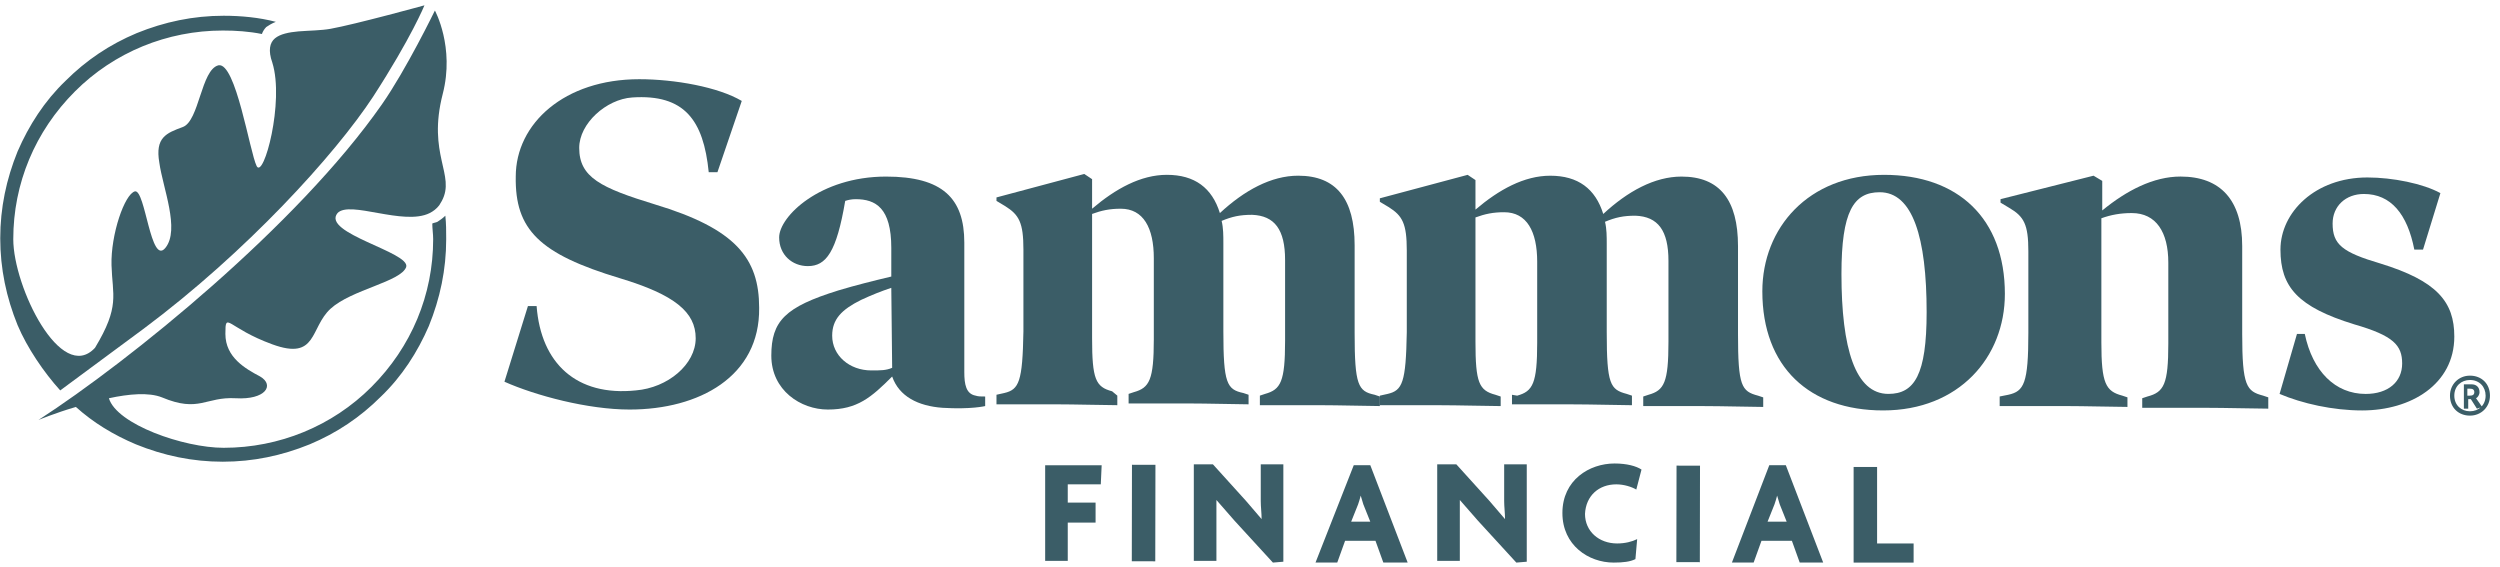
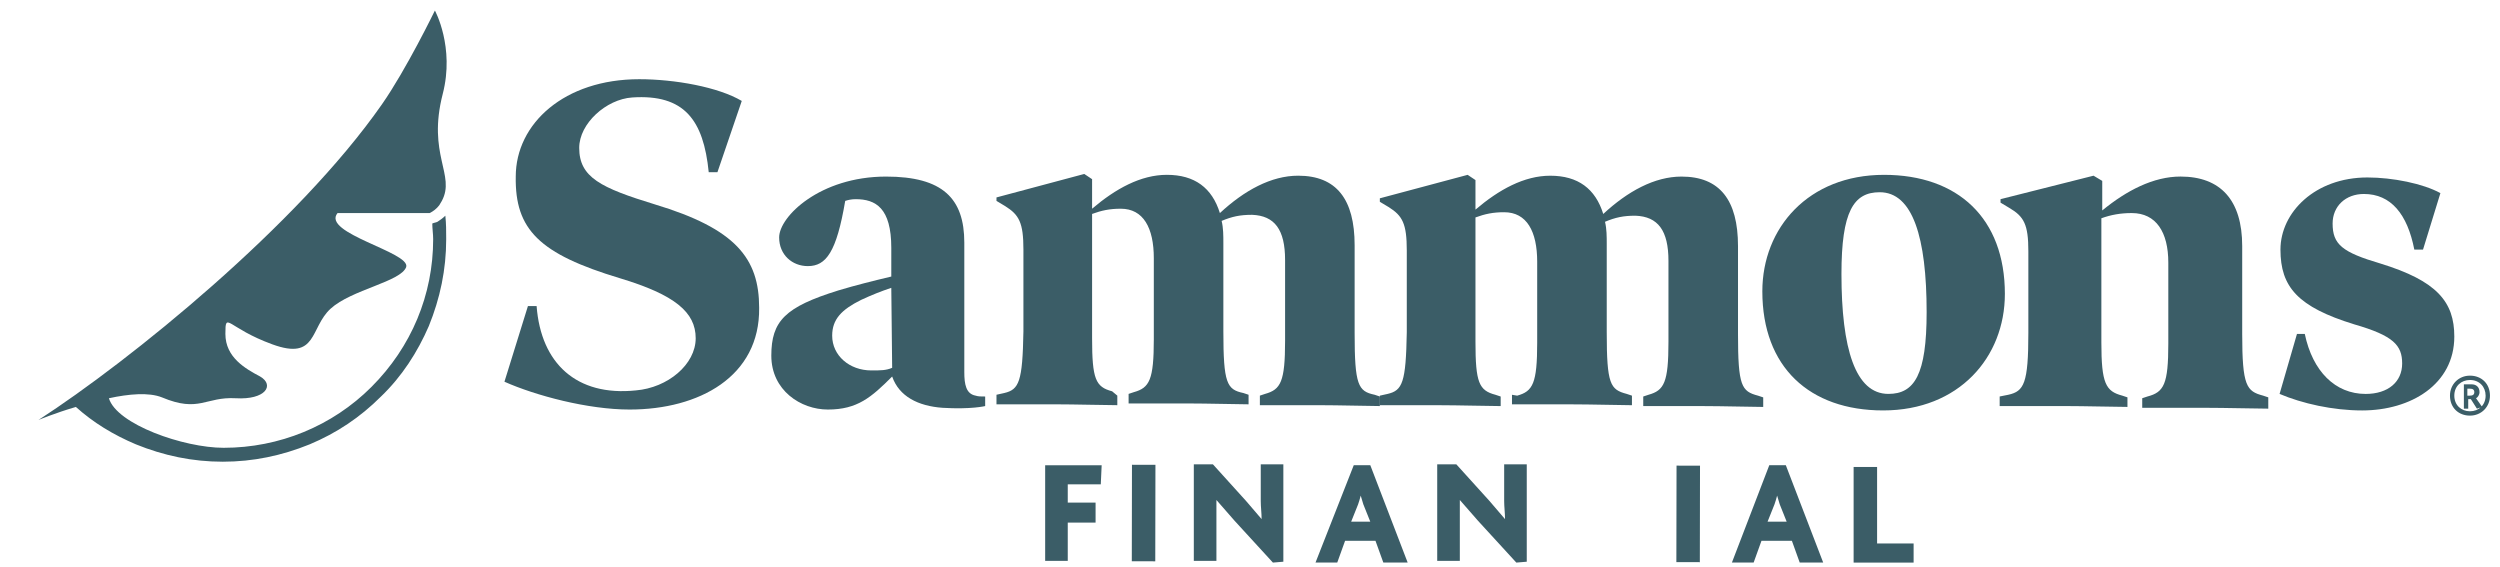
<svg xmlns="http://www.w3.org/2000/svg" width="203" height="46" viewBox="0 0 203 46" fill="none">
  <path d="M72.373 23.373C71.525 23.655 70.82 23.938 69.902 24.361C68.349 25.138 67.573 25.914 67.573 27.256C67.573 28.879 68.984 30.079 70.749 30.079C71.525 30.079 71.949 30.079 72.443 29.867L72.373 23.373ZM79.996 32.973C79.996 32.973 78.867 33.255 76.537 33.114C74.561 32.973 73.008 32.197 72.443 30.573C70.749 32.267 69.62 33.255 67.22 33.255C65.031 33.255 62.631 31.703 62.631 28.879C62.631 26.055 63.761 24.926 68.067 23.585C69.478 23.161 70.89 22.808 72.373 22.456V20.126C72.373 16.879 71.102 16.173 69.478 16.173C69.126 16.173 68.843 16.244 68.631 16.314C67.925 20.479 67.078 21.608 65.596 21.608C64.326 21.608 63.267 20.691 63.267 19.279C63.267 17.585 66.584 14.338 71.949 14.338C76.537 14.338 78.302 16.103 78.302 19.703V30.22C78.302 31.209 78.443 31.985 79.22 32.126C79.431 32.197 79.643 32.197 79.996 32.197V32.973Z" fill="#0B3541" fill-opacity="0.8" />
  <path d="M112.043 32.972C111.337 32.972 108.655 32.901 107.102 32.901C105.62 32.901 103.149 32.901 102.302 32.901V32.125L102.726 31.984C103.996 31.631 104.349 30.996 104.349 27.678V21.113C104.349 18.643 103.502 17.513 101.667 17.443C100.679 17.443 100.043 17.584 99.196 17.937C99.337 18.502 99.337 19.137 99.337 19.772V26.901C99.337 31.137 99.62 31.631 100.961 31.913L101.384 32.054V32.831C100.679 32.831 97.996 32.76 96.443 32.76C94.961 32.76 92.49 32.76 91.643 32.76V31.984L92.067 31.843C93.337 31.49 93.69 30.854 93.69 27.537V20.972C93.69 18.502 92.843 16.948 91.008 16.948C90.09 16.948 89.455 17.09 88.678 17.372V27.466C88.678 30.784 88.961 31.419 90.302 31.772L90.726 32.125V32.901C89.879 32.901 87.196 32.831 85.714 32.831C84.231 32.831 81.62 32.831 80.914 32.831V32.054L81.549 31.913C82.749 31.631 83.031 30.996 83.102 26.901V20.266C83.102 18.078 82.749 17.443 81.62 16.737L80.914 16.313V16.031L88.043 14.125L88.678 14.549V16.948C90.584 15.325 92.632 14.196 94.749 14.196C97.008 14.196 98.42 15.254 99.055 17.302C101.031 15.466 103.22 14.266 105.408 14.266C108.514 14.266 109.996 16.172 109.996 19.913V27.043C109.996 31.278 110.279 31.772 111.62 32.054L112.043 32.196V32.972Z" fill="#0B3541" fill-opacity="0.8" />
  <path d="M143.173 33.044C142.467 33.044 139.784 32.974 138.231 32.974C136.749 32.974 134.278 32.974 133.431 32.974V32.197L133.855 32.056C135.126 31.703 135.479 31.068 135.479 27.75V21.186C135.479 18.715 134.631 17.585 132.796 17.515C131.808 17.515 131.173 17.656 130.326 18.009C130.467 18.574 130.467 19.209 130.467 19.844V26.974C130.467 31.209 130.749 31.633 132.09 31.985L132.514 32.127V32.903C131.808 32.903 129.126 32.833 127.573 32.833C126.09 32.833 123.62 32.833 122.773 32.833V32.056L123.196 32.127C124.467 31.774 124.82 31.138 124.82 27.821V21.256C124.82 18.785 123.973 17.233 122.137 17.233C121.22 17.233 120.584 17.374 119.808 17.656V27.75C119.808 31.068 120.09 31.703 121.431 32.056L121.855 32.197V32.974C121.008 32.974 118.326 32.903 116.843 32.903C115.361 32.903 112.749 32.903 112.043 32.903V32.127L112.679 31.985C113.879 31.703 114.161 31.068 114.231 26.974V20.338C114.231 18.15 113.879 17.515 112.749 16.809L112.043 16.386V16.103L119.173 14.197L119.808 14.621V17.021C121.714 15.397 123.761 14.268 125.879 14.268C128.137 14.268 129.549 15.327 130.184 17.374C132.161 15.538 134.349 14.338 136.537 14.338C139.643 14.338 141.126 16.244 141.126 19.985V27.115C141.126 31.35 141.408 31.774 142.749 32.127L143.173 32.268V33.044Z" fill="#0B3541" fill-opacity="0.8" />
  <path d="M152.631 15.609C150.514 15.609 149.526 17.162 149.526 22.244C149.526 28.315 150.655 31.985 153.337 31.985C155.455 31.985 156.443 30.433 156.443 25.35C156.443 19.28 155.314 15.609 152.631 15.609ZM152.914 33.327C146.914 33.327 143.102 29.797 143.102 23.656C143.102 18.503 146.843 14.197 152.984 14.197C158.984 14.197 162.796 17.727 162.796 23.868C162.796 29.021 159.055 33.327 152.914 33.327Z" fill="#0B3541" fill-opacity="0.8" />
  <path d="M184.184 33.183C183.408 33.183 180.584 33.113 179.031 33.113C177.478 33.113 174.867 33.113 173.949 33.113V32.336L174.373 32.195C175.714 31.842 176.067 31.207 176.067 27.889V21.324C176.067 18.854 175.078 17.301 173.102 17.301C172.184 17.301 171.408 17.442 170.631 17.724V27.819C170.631 31.136 170.984 31.771 172.326 32.124L172.749 32.266V33.042C171.902 33.042 169.22 32.971 167.596 32.971C165.973 32.971 163.149 32.971 162.373 32.971V32.195L163.078 32.054C164.349 31.771 164.702 31.136 164.702 27.042V20.407C164.702 18.219 164.349 17.583 163.149 16.877L162.443 16.454V16.172L169.996 14.266L170.702 14.689V17.089C172.678 15.466 174.867 14.336 177.055 14.336C180.302 14.336 182.067 16.242 182.067 19.983V27.113C182.067 31.348 182.42 31.771 183.761 32.124L184.184 32.266V33.183Z" fill="#0B3541" fill-opacity="0.8" />
  <path d="M191.808 33.328C189.408 33.328 186.937 32.763 185.102 31.987L186.514 27.116H187.149C187.784 30.151 189.62 31.987 192.09 31.987C193.926 31.987 195.055 30.998 195.055 29.516C195.055 28.034 194.349 27.257 191.173 26.34C186.584 24.928 185.173 23.304 185.173 20.269C185.173 17.234 187.996 14.41 192.231 14.41C194.279 14.41 196.749 14.904 198.161 15.681L196.749 20.269H196.043C195.479 17.375 194.137 15.751 191.949 15.751C190.467 15.751 189.408 16.74 189.408 18.151C189.408 19.846 190.184 20.481 193.29 21.398C197.879 22.81 199.29 24.504 199.29 27.328C199.29 31.21 195.761 33.328 191.808 33.328Z" fill="#0B3541" fill-opacity="0.8" />
  <path d="M51.126 33.255C47.737 33.255 43.502 32.126 40.961 30.996L42.867 24.855H43.573C43.926 29.514 46.82 32.196 51.62 31.702C54.231 31.491 56.49 29.585 56.49 27.467C56.49 25.349 54.796 23.938 50.349 22.596C43.785 20.62 41.808 18.643 41.879 14.338C41.879 10.032 45.831 6.432 51.902 6.432C54.796 6.432 58.326 7.067 60.231 8.196L58.255 13.985H57.549C57.126 9.749 55.573 7.632 51.337 7.914C49.22 8.055 47.032 10.032 47.032 12.008C47.032 14.408 48.796 15.255 53.173 16.596C59.737 18.573 61.643 20.973 61.643 24.996C61.714 30.573 56.773 33.255 51.126 33.255Z" fill="#0B3541" fill-opacity="0.8" />
  <path d="M84.867 45.542H86.702V42.436H88.961V40.813H86.702V39.33H89.384L89.455 37.777H84.867V45.542Z" fill="#0B3541" fill-opacity="0.8" />
  <path d="M91.916 37.739L91.902 45.574L93.808 45.578L93.822 37.742L91.916 37.739Z" fill="#0B3541" fill-opacity="0.8" />
  <path d="M103.361 45.682L100.255 42.293C99.761 41.729 99.196 41.093 98.773 40.599C98.773 41.164 98.773 41.729 98.773 42.223V45.54H96.938V37.705H98.49L101.173 40.67C101.526 41.093 102.09 41.729 102.443 42.152C102.443 41.658 102.373 41.164 102.373 40.67V37.705H104.208V45.611L103.361 45.682Z" fill="#0B3541" fill-opacity="0.8" />
  <path d="M110.702 40.95C110.632 40.738 110.561 40.456 110.49 40.244C110.42 40.526 110.349 40.738 110.279 40.95L109.714 42.362H111.267L110.702 40.95ZM112.326 45.679L111.69 43.915H109.22L108.585 45.679H106.82L109.926 37.773H111.267L114.302 45.679H112.326Z" fill="#0B3541" fill-opacity="0.8" />
  <path d="M123.126 45.682L120.02 42.293C119.526 41.729 118.961 41.093 118.538 40.599C118.538 41.164 118.538 41.729 118.538 42.223V45.54H116.702V37.705H118.255L120.938 40.67C121.291 41.093 121.855 41.729 122.208 42.152C122.208 41.658 122.138 41.164 122.138 40.67V37.705H123.973V45.611L123.126 45.682Z" fill="#0B3541" fill-opacity="0.8" />
-   <path d="M132.867 39.752C132.514 39.541 131.879 39.329 131.243 39.329C129.832 39.329 128.773 40.246 128.702 41.729C128.702 43.141 129.832 44.129 131.314 44.129C131.949 44.129 132.514 43.988 132.938 43.776L132.796 45.4C132.373 45.611 131.808 45.682 131.032 45.682C128.985 45.682 126.867 44.27 126.867 41.658C126.867 38.976 129.055 37.635 131.102 37.635C132.09 37.635 132.867 37.846 133.29 38.129L132.867 39.752Z" fill="#0B3541" fill-opacity="0.8" />
  <path d="M136.135 37.809L136.121 45.645L138.027 45.648L138.041 37.813L136.135 37.809Z" fill="#0B3541" fill-opacity="0.8" />
  <path d="M144.514 40.95C144.443 40.738 144.373 40.456 144.302 40.244C144.231 40.526 144.161 40.738 144.09 40.95L143.525 42.362H145.078L144.514 40.95ZM146.137 45.679L145.502 43.915H143.031L142.396 45.679H140.631L143.667 37.773H145.008L148.043 45.679H146.137Z" fill="#0B3541" fill-opacity="0.8" />
  <path d="M150.514 45.683H155.385V44.13H152.42V37.918H150.514V45.683Z" fill="#0B3541" fill-opacity="0.8" />
-   <path d="M30.302 7.843C33.408 3.043 34.467 0.432 34.467 0.432C34.467 0.432 28.82 1.985 26.843 2.338C26.067 2.479 25.078 2.479 24.231 2.549C23.455 2.62 22.749 2.761 22.325 3.114C21.902 3.467 21.761 4.102 22.114 5.09C23.102 8.267 21.408 14.549 20.843 13.491C20.278 12.361 19.149 5.02 17.737 5.302C16.325 5.655 16.184 9.82 14.843 10.314C13.502 10.808 12.584 11.161 12.937 13.208C13.22 15.255 14.631 18.643 13.431 20.126C12.231 21.608 11.808 15.396 10.961 15.537C10.114 15.749 8.984 19.067 9.055 21.538C9.125 24.008 9.761 24.855 7.714 28.243C4.961 31.208 1.078 23.302 1.078 19.42C1.078 14.902 2.843 10.667 6.09 7.42C9.267 4.243 13.572 2.479 18.09 2.479C19.149 2.479 20.208 2.549 21.267 2.761C21.337 2.549 21.478 2.338 21.619 2.196C21.831 2.055 22.043 1.914 22.396 1.773C21.055 1.42 19.573 1.279 18.161 1.279C15.69 1.279 13.361 1.773 11.102 2.69C8.914 3.608 7.008 4.879 5.314 6.573C3.62 8.196 2.349 10.173 1.431 12.29C0.514 14.549 0.02 16.879 0.02 19.349C0.02 21.82 0.514 24.149 1.431 26.408C2.208 28.243 3.549 30.22 4.89 31.702L11.667 26.691C19.996 20.479 27.196 12.573 30.302 7.843Z" fill="#0B3541" fill-opacity="0.8" />
-   <path d="M34.89 17.302C35.172 17.161 35.455 16.95 35.667 16.667C35.737 16.526 35.808 16.456 35.878 16.314C37.008 14.197 34.678 12.573 35.949 7.632C36.937 3.82 35.314 0.855 35.314 0.855C35.314 0.855 32.984 5.655 31.008 8.479C24.161 18.291 10.537 29.302 3.125 34.102C3.125 34.102 4.467 33.538 6.161 33.044C7.573 34.314 9.196 35.303 11.031 36.079C13.29 36.997 15.62 37.491 18.09 37.491C20.561 37.491 22.89 36.997 25.149 36.079C27.337 35.161 29.243 33.891 30.937 32.197C32.631 30.573 33.902 28.597 34.82 26.479C35.737 24.22 36.231 21.891 36.231 19.42C36.231 18.785 36.231 18.15 36.161 17.514C35.949 17.726 35.737 17.867 35.526 18.008C35.384 18.079 35.243 18.079 35.102 18.15C35.102 18.573 35.173 18.997 35.173 19.42C35.173 23.938 33.408 28.173 30.161 31.42C26.984 34.597 22.678 36.361 18.161 36.361C14.914 36.361 9.478 34.456 8.843 32.338C10.467 31.985 12.09 31.844 13.149 32.267C16.184 33.538 16.678 32.197 19.149 32.338C21.549 32.479 22.326 31.279 21.125 30.573C19.925 29.938 18.302 29.02 18.302 27.114C18.302 25.208 18.443 26.62 22.114 27.961C25.784 29.302 25.149 26.62 26.843 25.067C28.537 23.514 32.561 22.879 32.984 21.679C33.337 20.479 26.067 18.926 27.408 17.302C28.396 16.244 32.773 18.361 34.89 17.302Z" fill="#0B3541" fill-opacity="0.8" />
+   <path d="M34.89 17.302C35.172 17.161 35.455 16.95 35.667 16.667C35.737 16.526 35.808 16.456 35.878 16.314C37.008 14.197 34.678 12.573 35.949 7.632C36.937 3.82 35.314 0.855 35.314 0.855C35.314 0.855 32.984 5.655 31.008 8.479C24.161 18.291 10.537 29.302 3.125 34.102C3.125 34.102 4.467 33.538 6.161 33.044C7.573 34.314 9.196 35.303 11.031 36.079C13.29 36.997 15.62 37.491 18.09 37.491C20.561 37.491 22.89 36.997 25.149 36.079C27.337 35.161 29.243 33.891 30.937 32.197C32.631 30.573 33.902 28.597 34.82 26.479C35.737 24.22 36.231 21.891 36.231 19.42C36.231 18.785 36.231 18.15 36.161 17.514C35.949 17.726 35.737 17.867 35.526 18.008C35.384 18.079 35.243 18.079 35.102 18.15C35.102 18.573 35.173 18.997 35.173 19.42C35.173 23.938 33.408 28.173 30.161 31.42C26.984 34.597 22.678 36.361 18.161 36.361C14.914 36.361 9.478 34.456 8.843 32.338C10.467 31.985 12.09 31.844 13.149 32.267C16.184 33.538 16.678 32.197 19.149 32.338C21.549 32.479 22.326 31.279 21.125 30.573C19.925 29.938 18.302 29.02 18.302 27.114C18.302 25.208 18.443 26.62 22.114 27.961C25.784 29.302 25.149 26.62 26.843 25.067C28.537 23.514 32.561 22.879 32.984 21.679C33.337 20.479 26.067 18.926 27.408 17.302Z" fill="#0B3541" fill-opacity="0.8" />
  <path d="M200.561 33.749C199.643 33.749 198.938 33.114 198.938 32.126C198.938 31.208 199.643 30.502 200.561 30.502C201.479 30.502 202.185 31.137 202.185 32.126C202.185 33.043 201.479 33.749 200.561 33.749ZM200.561 30.855C199.855 30.855 199.29 31.349 199.29 32.126C199.29 32.902 199.855 33.396 200.561 33.396C201.267 33.396 201.832 32.902 201.832 32.126C201.832 31.42 201.337 30.855 200.561 30.855ZM201.126 33.184L200.632 32.408H200.42V33.184H200.067V31.208H200.702C201.055 31.208 201.337 31.42 201.337 31.843C201.337 32.055 201.196 32.267 201.055 32.337L201.549 33.043L201.126 33.184ZM200.561 31.561H200.349V32.126H200.561C200.773 32.126 200.914 32.055 200.914 31.843C200.914 31.631 200.773 31.561 200.561 31.561Z" fill="#0B3541" fill-opacity="0.8" />
</svg>